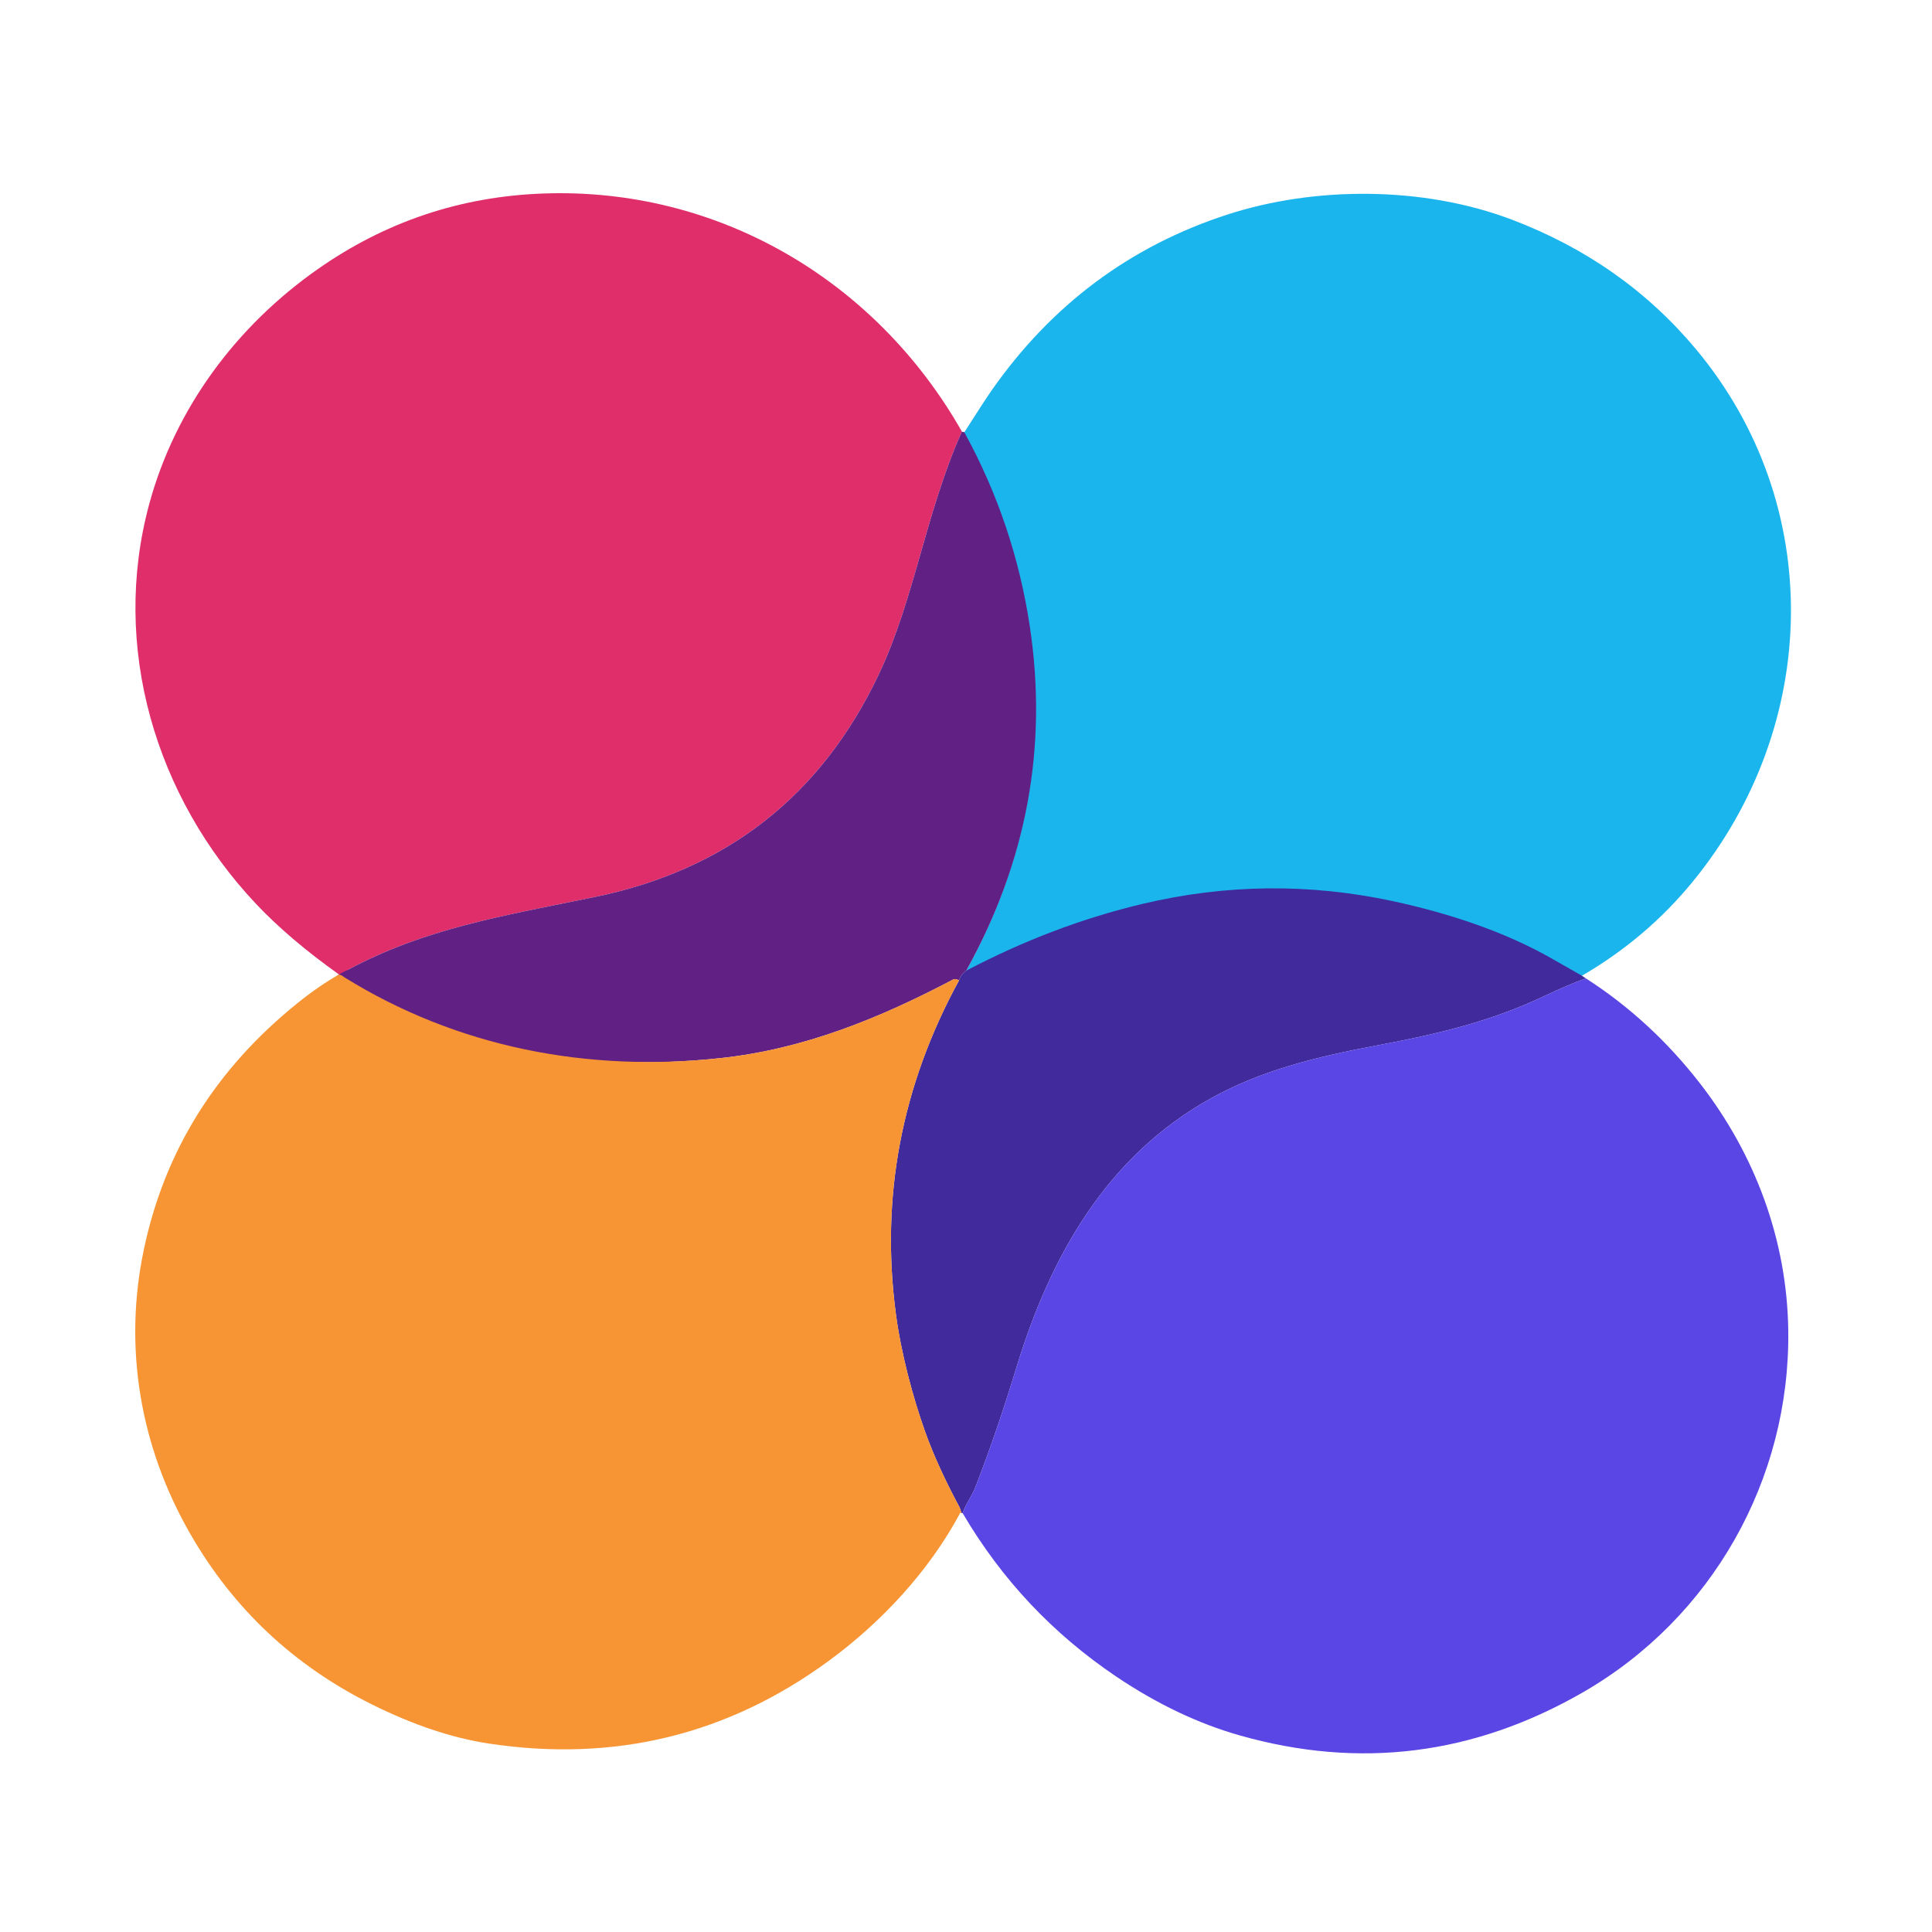
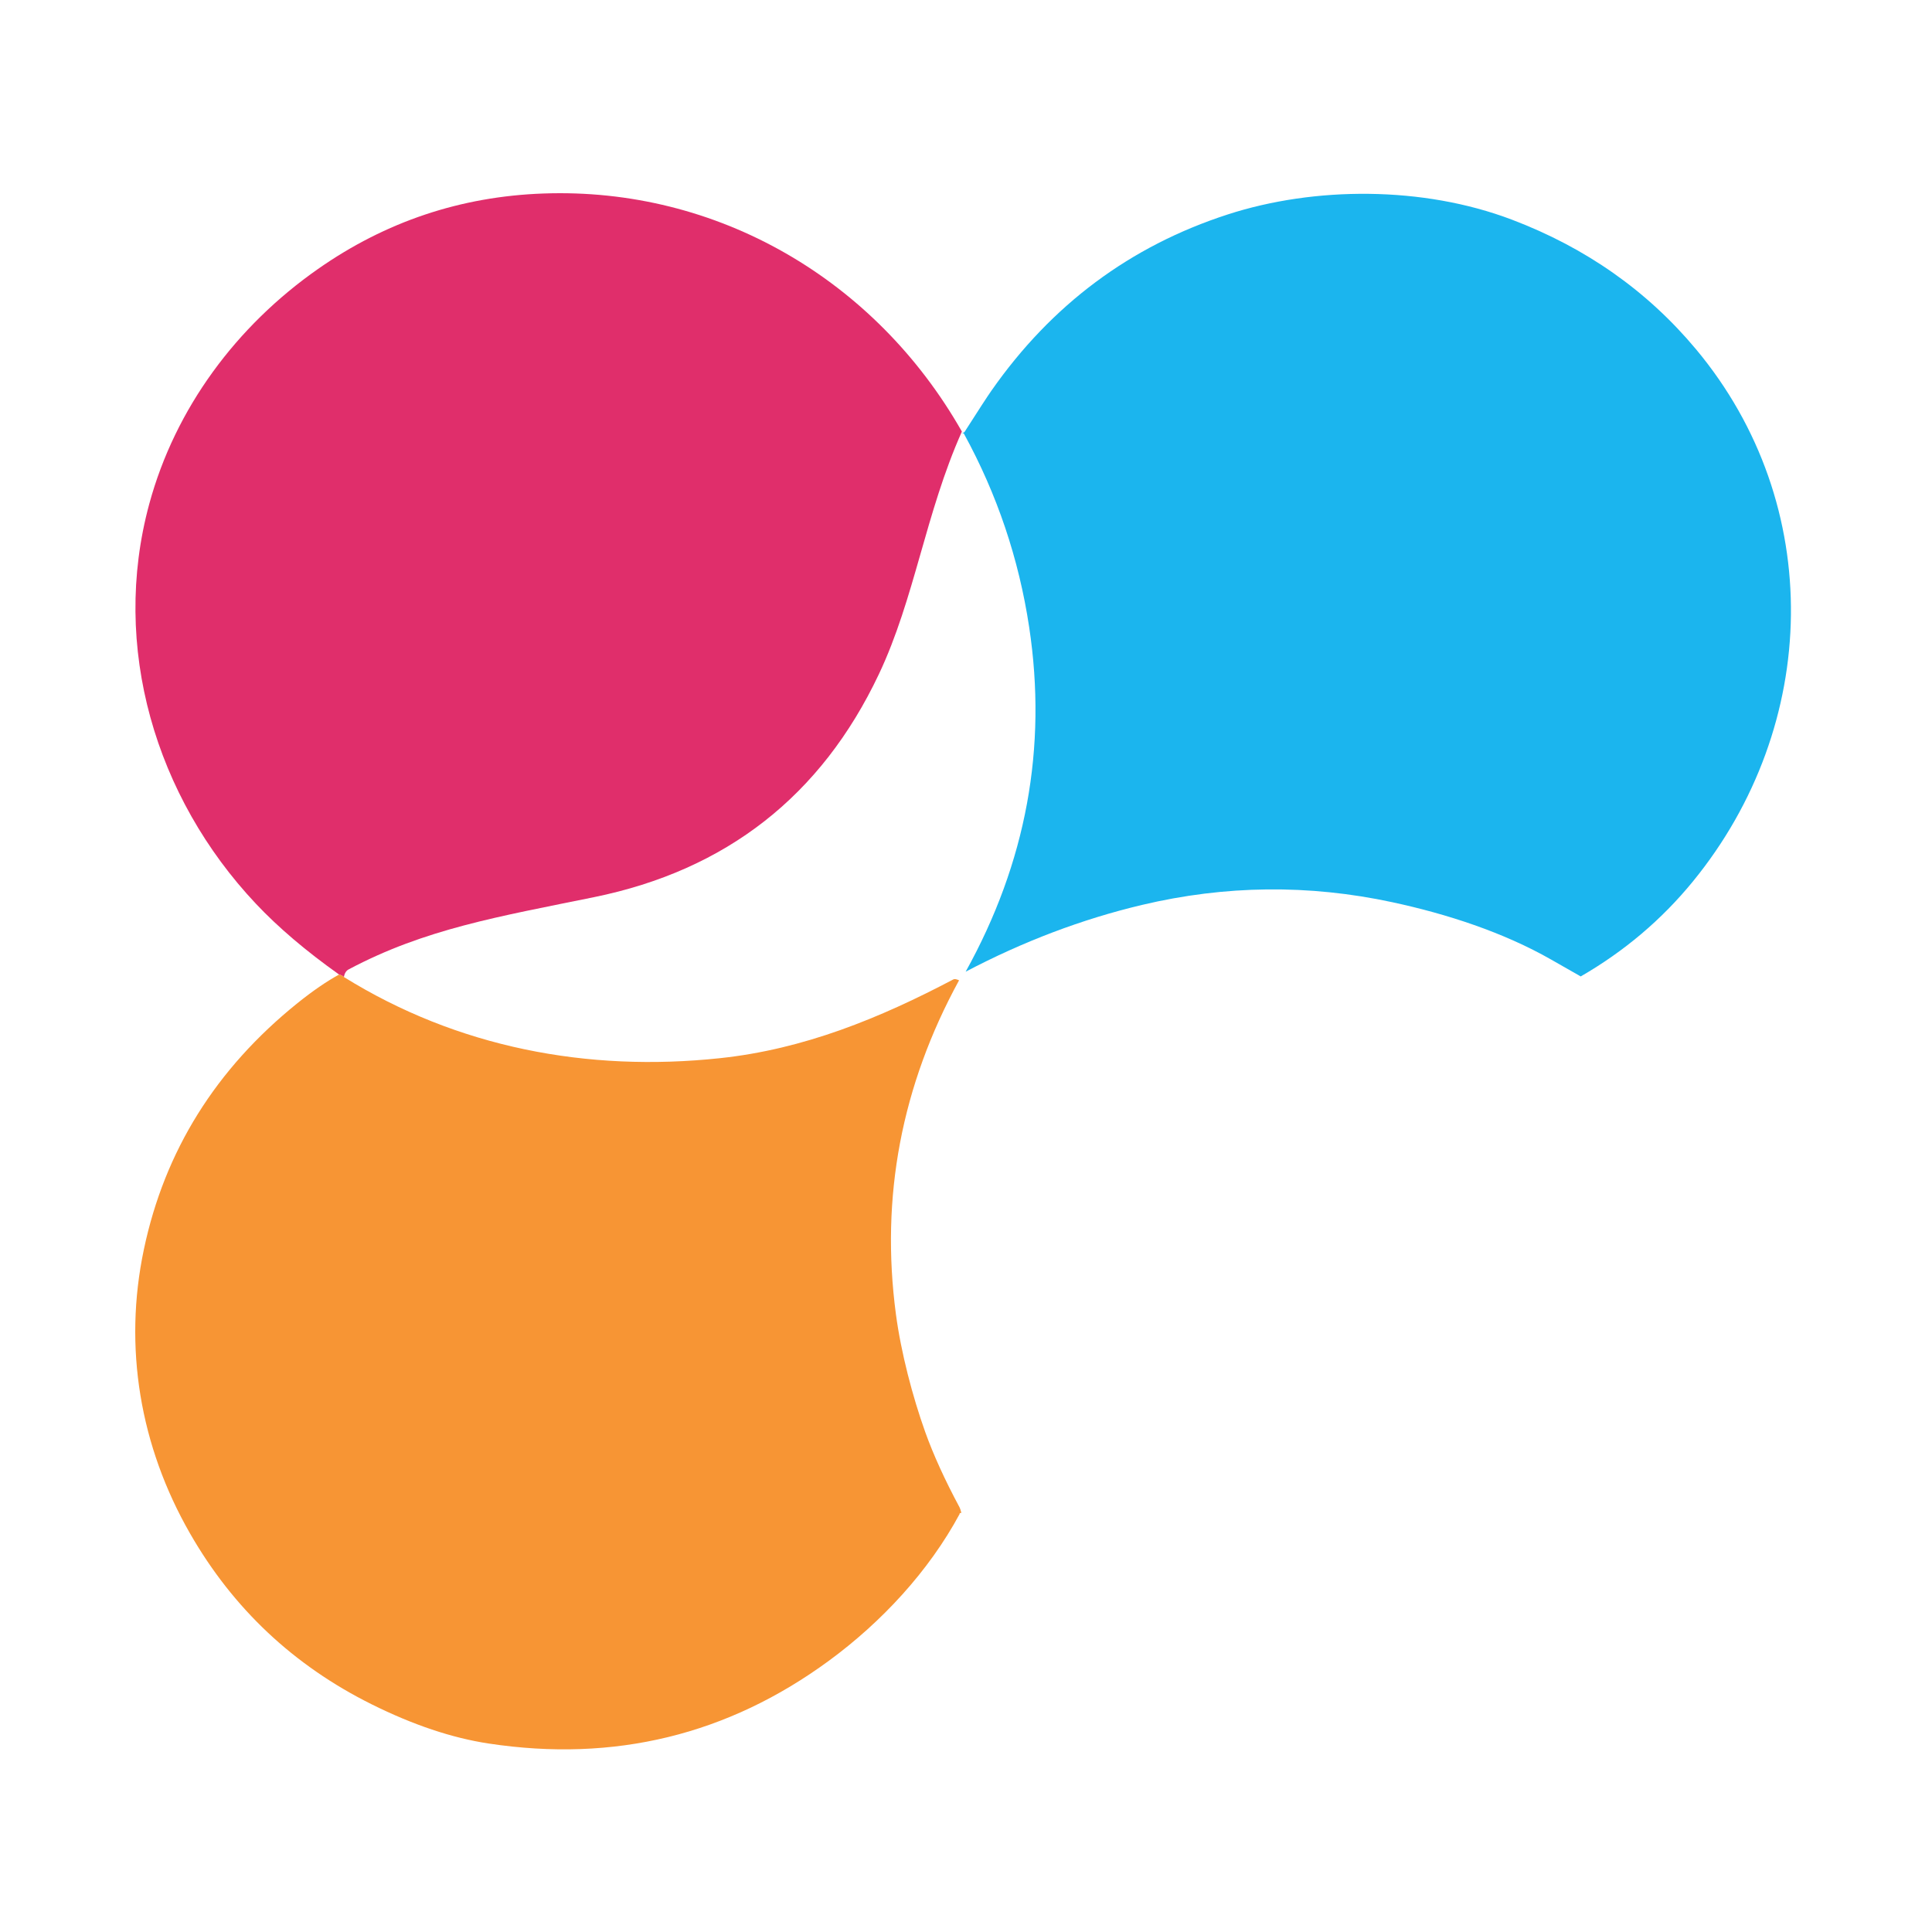
<svg xmlns="http://www.w3.org/2000/svg" width="100" height="100" viewBox="0 0 100 100" fill="none">
  <path d="M49.787 22.337C47.897 26.573 47.344 30.982 45.491 34.895C42.51 41.194 37.593 45.041 30.741 46.438C25.822 47.442 21.994 48.078 18.05 50.174C17.916 50.244 17.833 50.376 17.801 50.571C17.738 50.51 17.655 50.467 17.552 50.442C15.834 49.223 14.398 48.001 13.243 46.775C8.048 41.26 5.72 33.475 7.726 26.083C9.071 21.133 12.235 16.876 16.464 13.919C19.963 11.47 23.848 10.169 28.121 10.016C37.117 9.689 45.311 14.458 49.787 22.337Z" fill="#E02E6B" />
  <path d="M81.818 50.54C81.335 50.267 80.831 49.98 80.306 49.678C77.804 48.248 74.874 47.302 72.063 46.698C67.74 45.769 63.423 45.816 59.112 46.838C56.005 47.575 52.962 48.728 49.982 50.295C53.117 44.645 54.212 38.701 53.27 32.462C52.736 28.926 51.613 25.594 49.902 22.465C49.879 22.422 49.84 22.404 49.787 22.413C49.808 22.403 49.829 22.397 49.85 22.396C49.886 22.392 49.914 22.374 49.934 22.343C50.635 21.243 51.097 20.534 51.321 20.214C54.427 15.772 58.504 12.733 63.55 11.099C68.03 9.648 73.642 9.618 78.254 11.369C82.09 12.825 85.267 15.061 87.785 18.077C94.505 26.125 94.221 37.556 87.62 45.629C86.007 47.602 84.073 49.239 81.818 50.54Z" fill="#1BB5EE" />
-   <path d="M49.819 22.358C49.872 22.35 49.91 22.367 49.934 22.41C51.645 25.539 52.767 28.872 53.301 32.408C54.244 38.647 53.148 44.591 50.013 50.241C49.833 50.362 49.709 50.529 49.641 50.741C49.503 50.678 49.405 50.662 49.348 50.693C45.535 52.701 41.614 54.309 37.265 54.771C30.405 55.503 23.416 54.384 17.541 50.734C16.838 50.734 17.916 50.244 18.05 50.174C21.994 48.078 25.822 47.442 30.741 46.438C37.593 45.041 42.51 41.194 45.491 34.895C47.344 30.982 47.897 26.573 49.787 22.337C49.798 22.344 49.809 22.351 49.819 22.358Z" fill="#612184" />
-   <path d="M81.849 50.486L82.084 50.64C81.485 50.855 80.755 51.167 79.891 51.575C77.179 52.86 74.435 53.518 71.368 54.092C68.018 54.717 65.267 55.42 62.722 56.825C57.332 59.799 54.391 64.941 52.613 70.774C51.891 73.139 51.173 75.228 50.459 77.04C50.306 77.429 49.982 77.86 49.825 78.318C49.803 78.314 49.781 78.31 49.76 78.306C49.725 78.166 49.694 78.071 49.666 78.019C48.905 76.601 48.313 75.302 47.89 74.123C47.236 72.294 46.635 70.004 46.372 68.019C45.567 61.962 46.657 56.203 49.641 50.741C49.709 50.529 49.833 50.362 50.013 50.241C52.993 48.674 56.036 47.521 59.143 46.783C63.455 45.761 67.772 45.715 72.094 46.643C74.905 47.248 77.835 48.193 80.337 49.624C80.863 49.925 81.367 50.212 81.849 50.486Z" fill="#412A9C" />
  <path d="M17.801 50.571C23.676 54.221 30.405 55.503 37.265 54.771C41.614 54.309 45.535 52.701 49.348 50.693C49.405 50.662 49.503 50.678 49.641 50.741C46.657 56.203 45.567 61.962 46.372 68.019C46.635 70.004 47.236 72.294 47.89 74.123C48.313 75.302 48.905 76.601 49.666 78.019C49.694 78.071 49.725 78.166 49.76 78.306C49.672 78.314 49.645 78.328 49.679 78.348C48.077 81.33 45.621 83.966 42.908 85.957C37.671 89.801 31.8 91.23 25.295 90.245C23.397 89.957 21.377 89.28 19.234 88.213C15.195 86.203 12.062 83.254 9.834 79.368C7.249 74.863 6.377 69.737 7.448 64.665C8.521 59.571 11.172 55.323 15.4 51.92C16.186 51.289 16.904 50.796 17.552 50.442C17.655 50.467 17.738 50.51 17.801 50.571Z" fill="#F79534" />
-   <path d="M49.825 78.318C49.982 77.86 50.306 77.429 50.459 77.04C51.173 75.228 51.891 73.139 52.613 70.774C54.391 64.941 57.332 59.8 62.722 56.825C65.267 55.42 68.018 54.717 71.368 54.092C74.434 53.519 77.179 52.86 79.891 51.575C80.755 51.167 81.485 50.855 82.084 50.64C84.321 52.077 86.287 53.884 87.98 56.062C90.849 59.754 92.499 64.196 92.56 68.864C92.663 76.587 88.601 83.75 81.939 87.59C76.293 90.843 70.365 91.587 64.154 89.82C62.006 89.208 59.882 88.195 57.783 86.783C54.487 84.564 51.834 81.743 49.825 78.318Z" fill="#5A45E5" />
</svg>